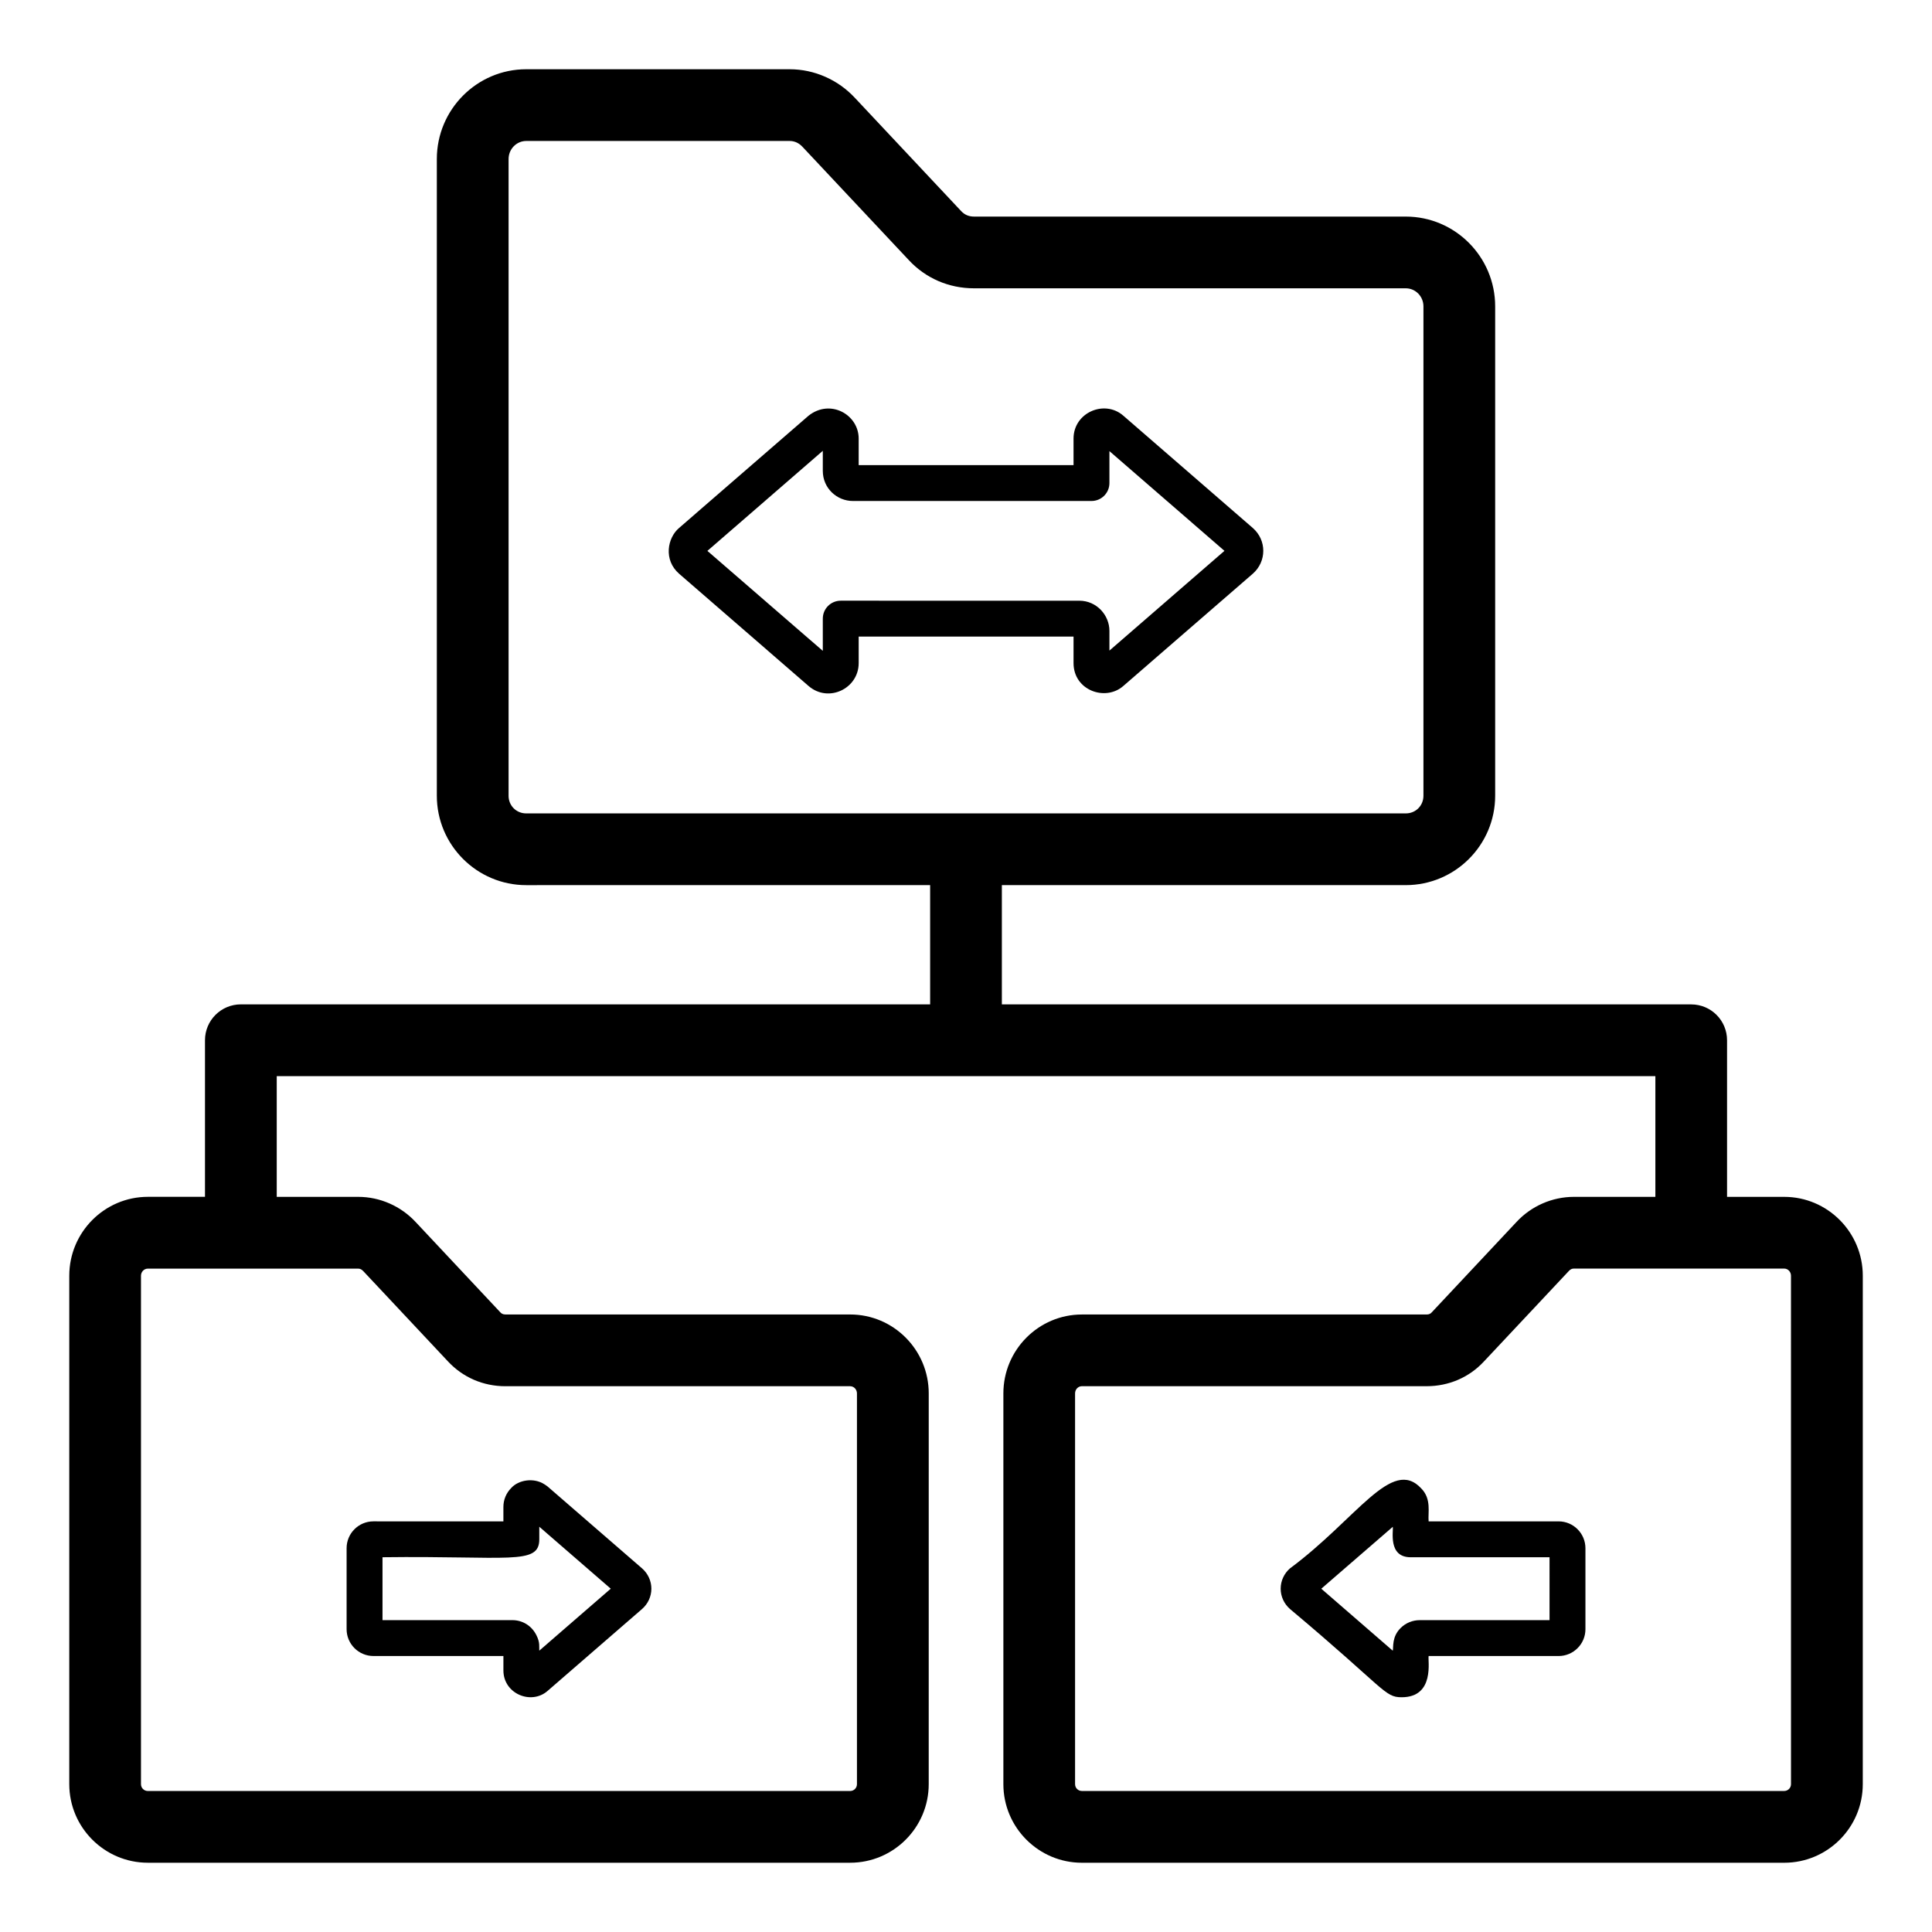
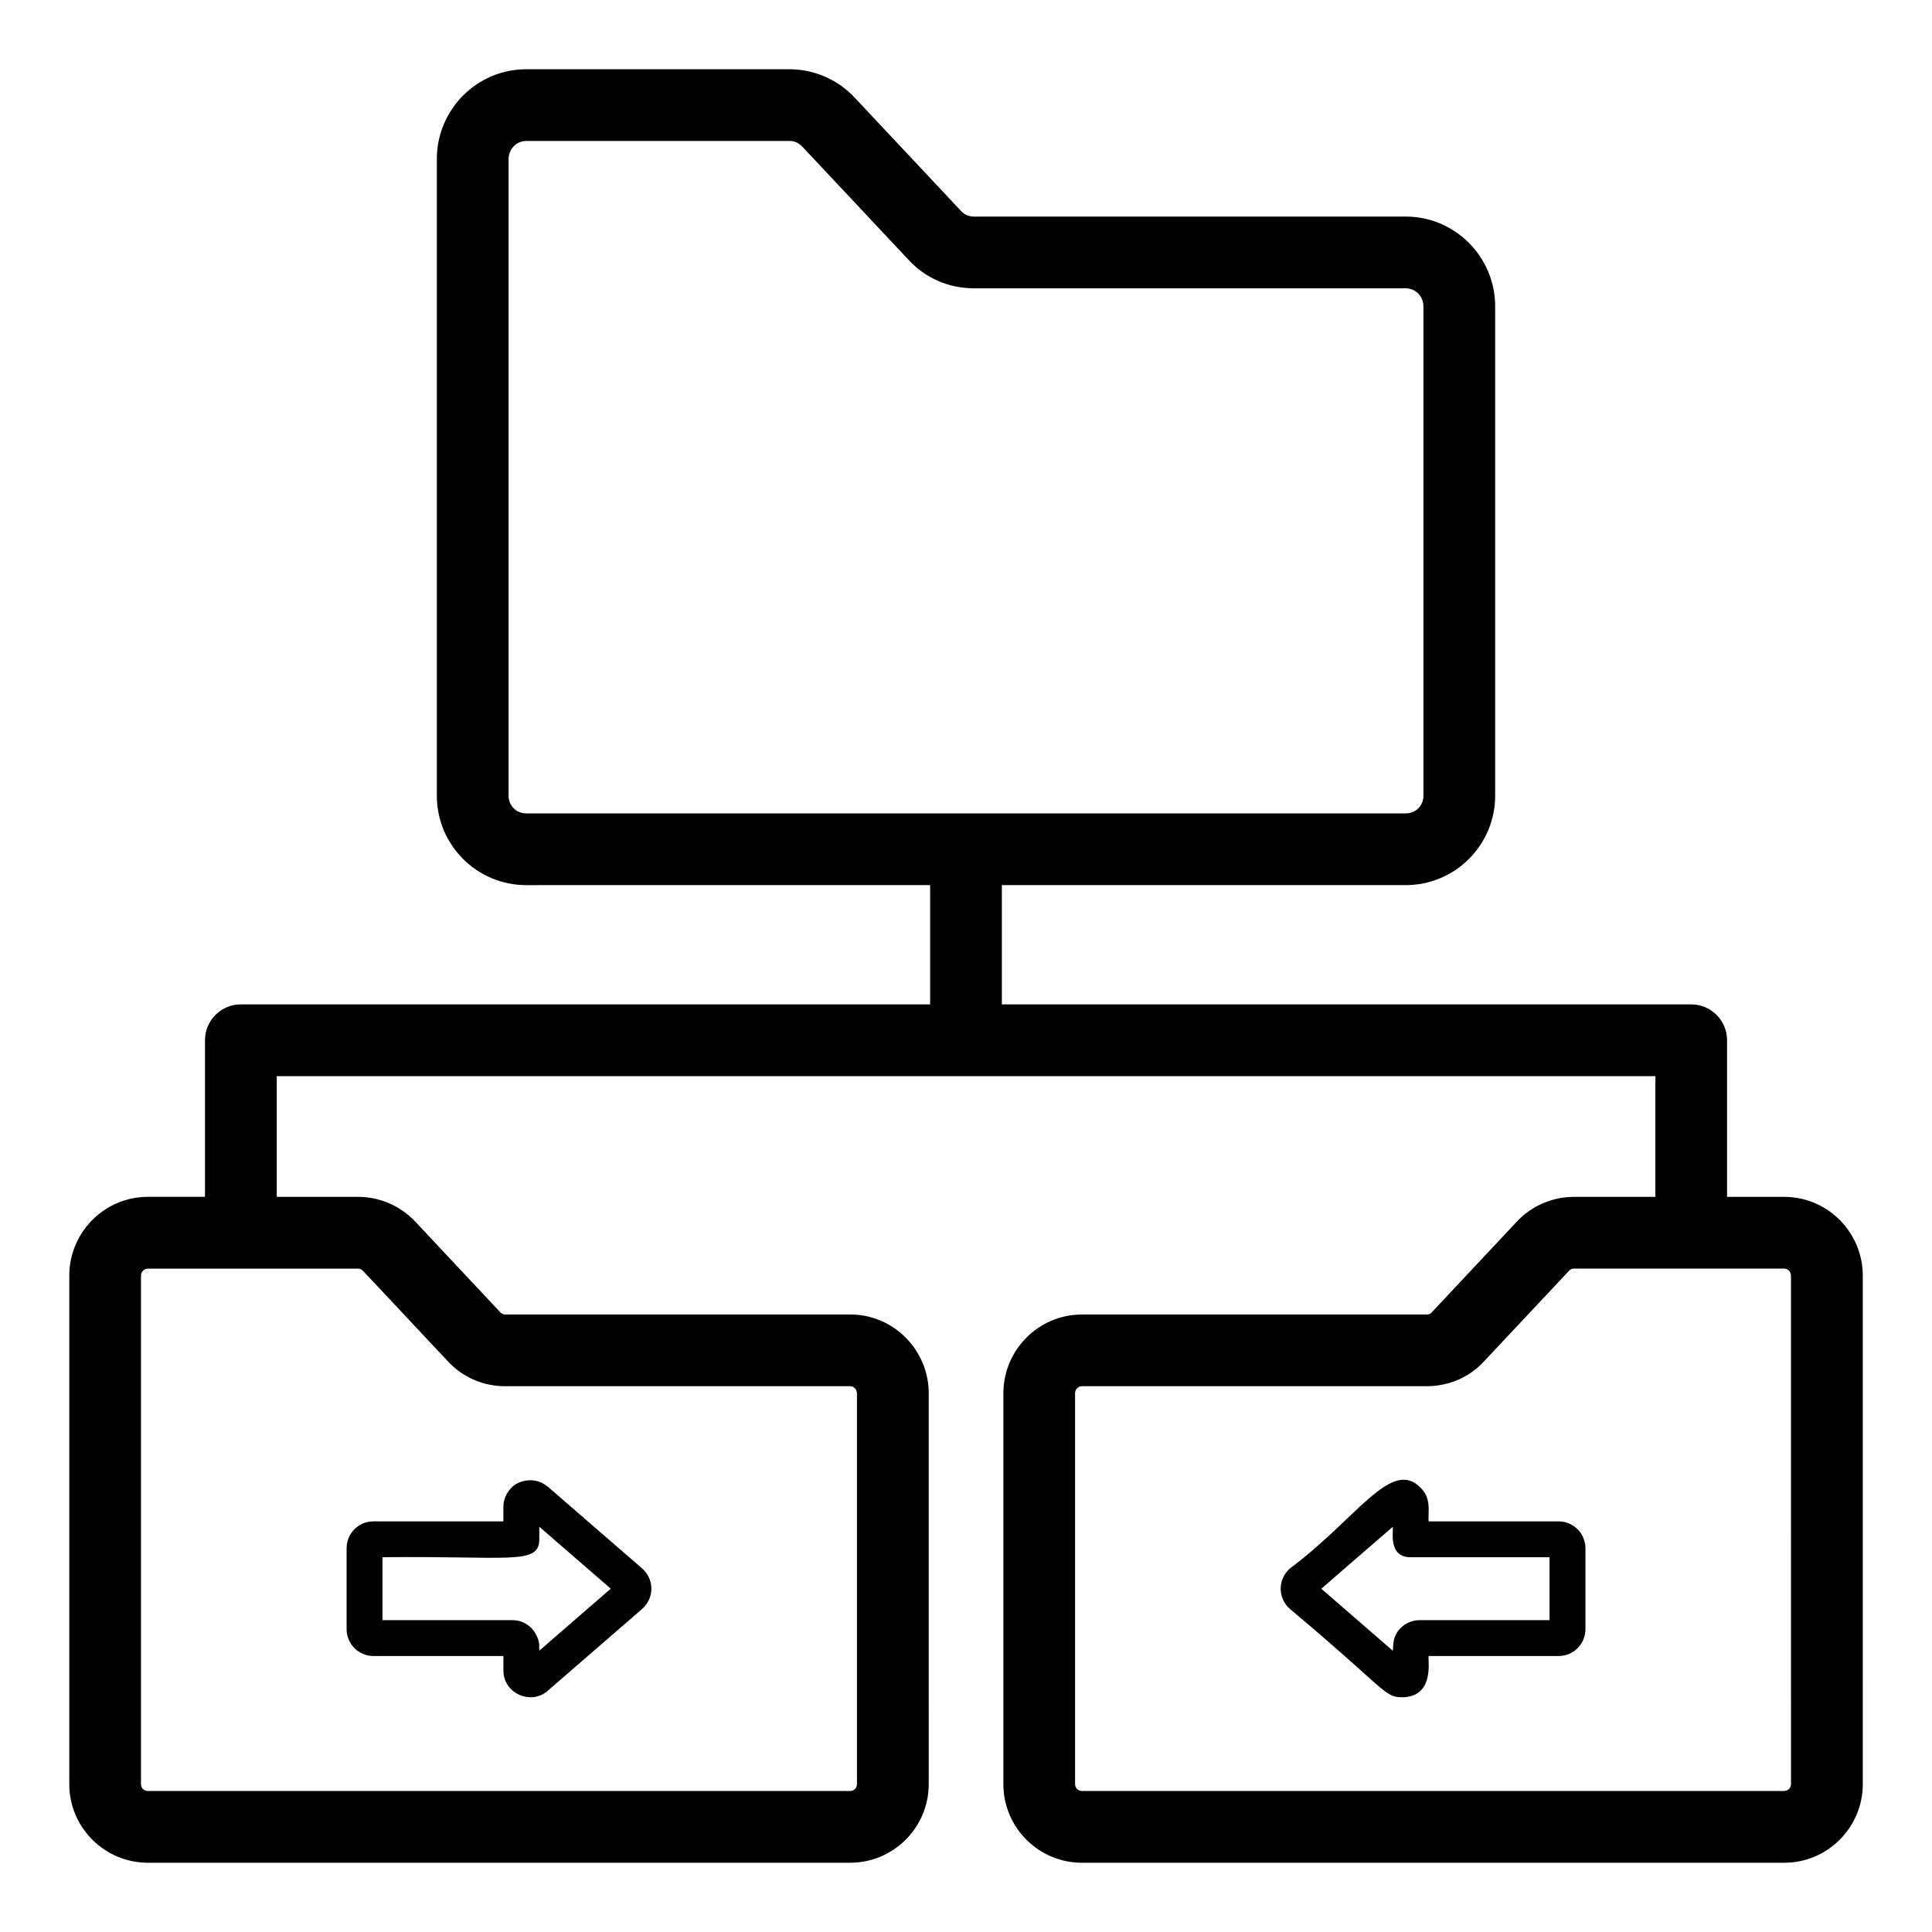
<svg xmlns="http://www.w3.org/2000/svg" fill="#000000" width="800px" height="800px" version="1.1" viewBox="144 144 512 512">
  <g>
-     <path d="m428.5 319.73c0 7.254 8.461 10.219 13.191 6.062l34.328-29.766c3.668-3.223 3.711-8.844-0.02-12.113l-34.309-29.754c-4.973-4.352-13.191-0.836-13.191 6.062v7.035h-56.941v-7.035c0-6.332-7.5-10.613-13.273-6.062l-34.32 29.754c-3.09 2.613-4.191 8.461 0 12.129l34.301 29.742c5.266 4.57 13.293 0.715 13.293-6.051v-7.035h56.941zm-61.695-16.539c-2.629 0-4.754 2.125-4.754 4.754v8.539l-30.586-26.492 30.586-26.516v5.309c0 4.617 3.742 7.984 7.984 7.984h63.219c2.629 0 4.754-2.125 4.754-4.754v-8.465l30.484 26.43-30.484 26.434v-5.231c0-4.137-3.367-7.988-7.984-7.988z" />
    <path d="m616.82 461.18h-15.133v-41.5c0-5.25-4.25-9.504-9.504-9.504l-182.68-0.004v-31.605h107.04c13.062 0 23.691-10.625 23.691-23.688v-129.69c0-13.117-10.629-23.793-23.691-23.793h-114.41c-1.375 0-2.516-0.477-3.434-1.473l-28.102-29.945c-4.484-4.852-10.805-7.629-17.332-7.629h-69.809c-13.062 0-23.691 10.676-23.691 23.793v168.74c0 13.062 10.629 23.688 23.691 23.688l107.04-0.004v31.605l-182.67-0.004c-5.254 0-9.504 4.258-9.504 9.504v41.5h-15.133c-11.484 0.004-20.832 9.383-20.832 20.914v134.73c0 11.484 9.348 20.828 20.832 20.828h186.11c11.484 0 20.82-9.344 20.82-20.828l0.004-103.55c0-11.535-9.34-20.914-20.82-20.914h-91.355c-0.734 0-1.105-0.301-1.348-0.566l-22.418-23.902c-3.945-4.262-9.496-6.703-15.254-6.703h-21.59v-31.992h365.35v31.992h-21.594c-5.746 0-11.309 2.441-15.207 6.656l-22.52 24.008c-0.203 0.219-0.559 0.512-1.289 0.512h-91.355c-11.484 0-20.82 9.379-20.82 20.914v103.55c0 11.484 9.34 20.828 20.82 20.828h186.11c11.484 0 20.82-9.344 20.82-20.828l0.004-134.73c0-11.531-9.34-20.91-20.82-20.91zm-338.04-106.3v-168.74c0-2.637 2.098-4.781 4.68-4.781h69.809c1.281 0 2.461 0.527 3.426 1.578l28.102 29.945c4.484 4.852 10.648 7.523 17.34 7.523h114.41c2.582 0 4.68 2.144 4.68 4.781v129.7c0 2.621-2.051 4.676-4.68 4.676h-233.09c-2.629 0-4.68-2.051-4.68-4.676zm-38.527 125.96 22.43 23.91c3.953 4.266 9.367 6.613 15.254 6.613h91.355c1.004 0 1.809 0.855 1.809 1.902v103.55c0 1.016-0.797 1.816-1.809 1.816h-186.11c-1.02 0-1.82-0.797-1.82-1.816v-134.72c0-1.051 0.816-1.898 1.82-1.898h55.734c0.492 0 0.922 0.203 1.336 0.648zm378.38 135.97c0 1.016-0.797 1.816-1.809 1.816h-186.11c-1.012 0-1.809-0.797-1.809-1.816v-103.55c0-1.051 0.809-1.902 1.809-1.902h91.355c5.894 0 11.309-2.352 15.207-6.574l22.52-23.996c0.371-0.398 0.797-0.602 1.289-0.602h55.734c1.004 0 1.809 0.848 1.809 1.898z" />
    <path d="m242.96 582.86h34.449v3.832c0 6.18 7.379 9.238 11.734 5.394l25.008-21.684c1.57-1.363 2.469-3.328 2.469-5.383 0-2.055-0.902-4.019-2.481-5.394l-25-21.672c-0.168-0.145-0.688-0.492-0.883-0.613-2.793-1.797-6.812-1.191-8.789 1.004-1.328 1.348-2.062 3.121-2.062 5.004v3.832l-34.449-0.004c-3.918 0-7.102 3.188-7.102 7.109v21.469c0.004 3.918 3.188 7.106 7.106 7.106zm2.406-26.176c33.266-0.422 41.551 2.219 41.551-4.75v-3.332l18.938 16.418-18.938 16.422c-0.078-0.973 0.246-2.094-0.742-4.051-1.301-2.656-3.82-4.035-6.367-4.035h-34.441z" />
    <path d="m557.05 547.18h-34.449c-0.223-2.293 0.809-5.91-1.93-8.703-7.836-8.5-17.066 8.004-34.812 21.16-1.57 1.363-2.469 3.328-2.469 5.383s0.902 4.019 2.481 5.394c25.316 21.234 24.988 23.375 29.566 23.375 8.969 0 6.867-9.973 7.168-10.926h34.449c3.918 0 7.102-3.188 7.102-7.106v-21.469c-0.004-3.918-3.191-7.109-7.106-7.109zm-2.406 26.18h-34.441c-1.855 0-3.676 0.75-4.984 2.047-2.422 2.367-1.891 5.09-2.125 6.043l-18.938-16.426 18.938-16.395c0.25 0.953-1.379 8.059 4.754 8.059h36.797z" />
  </g>
</svg>